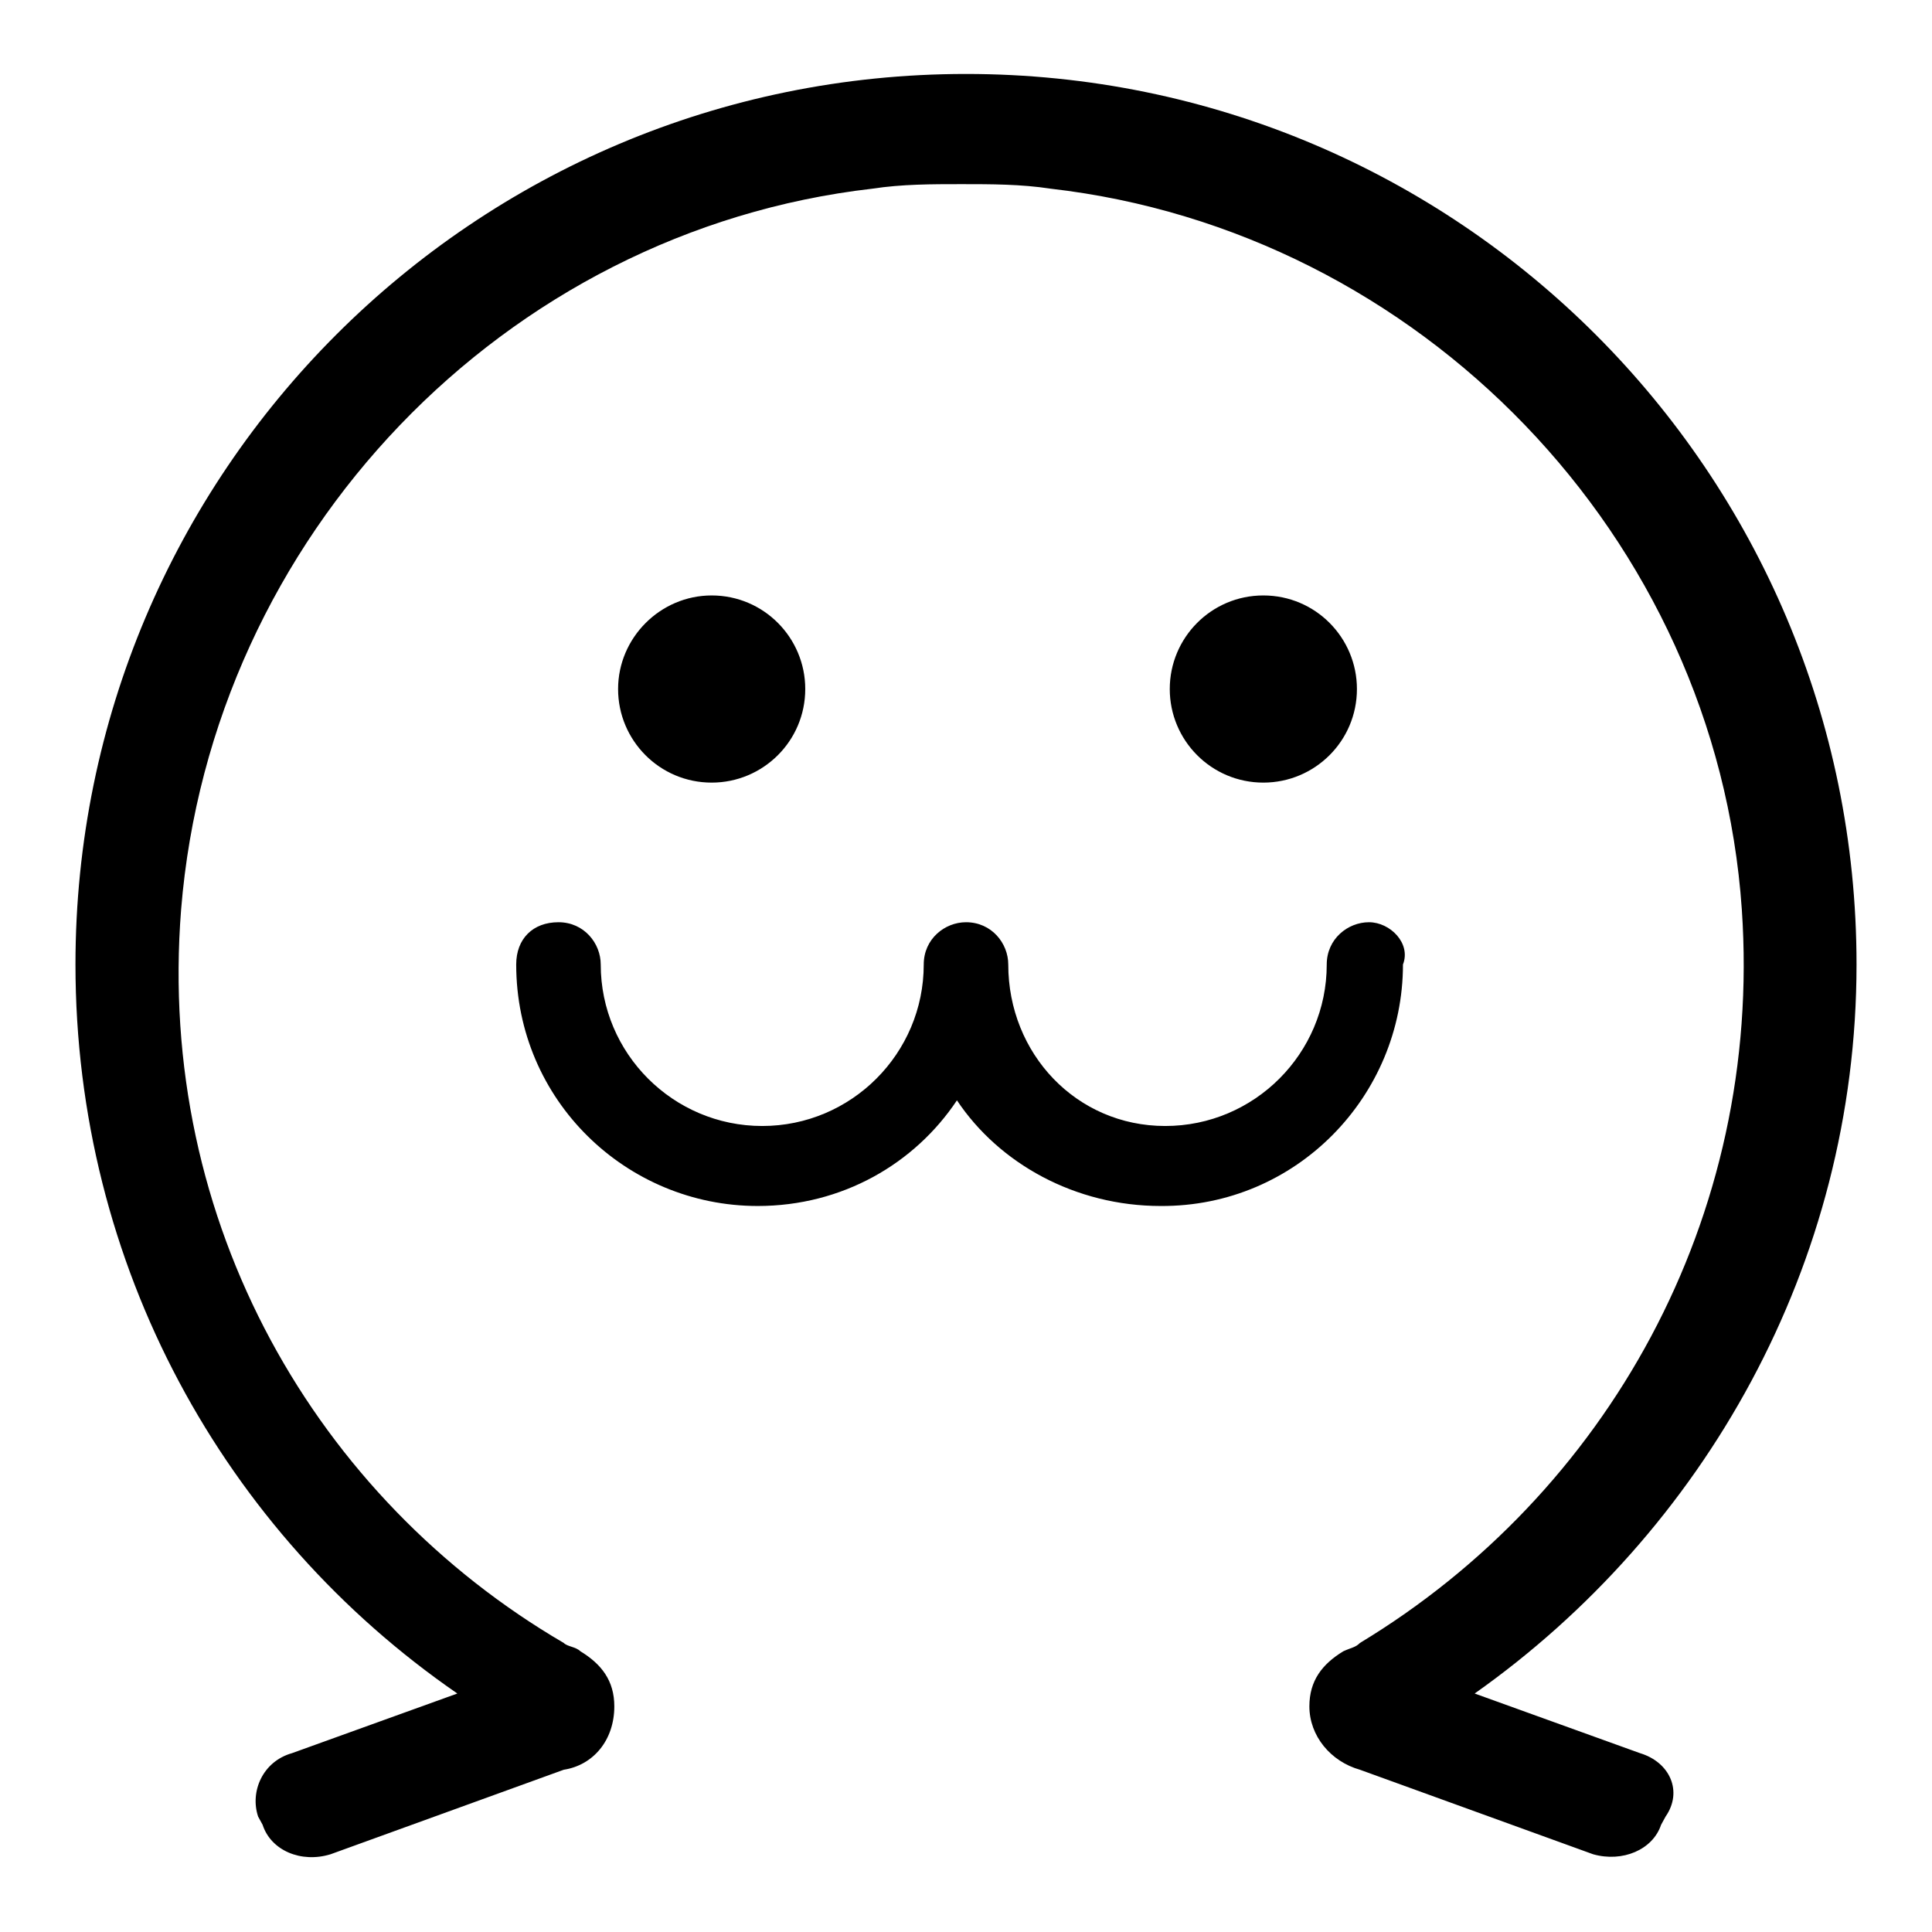
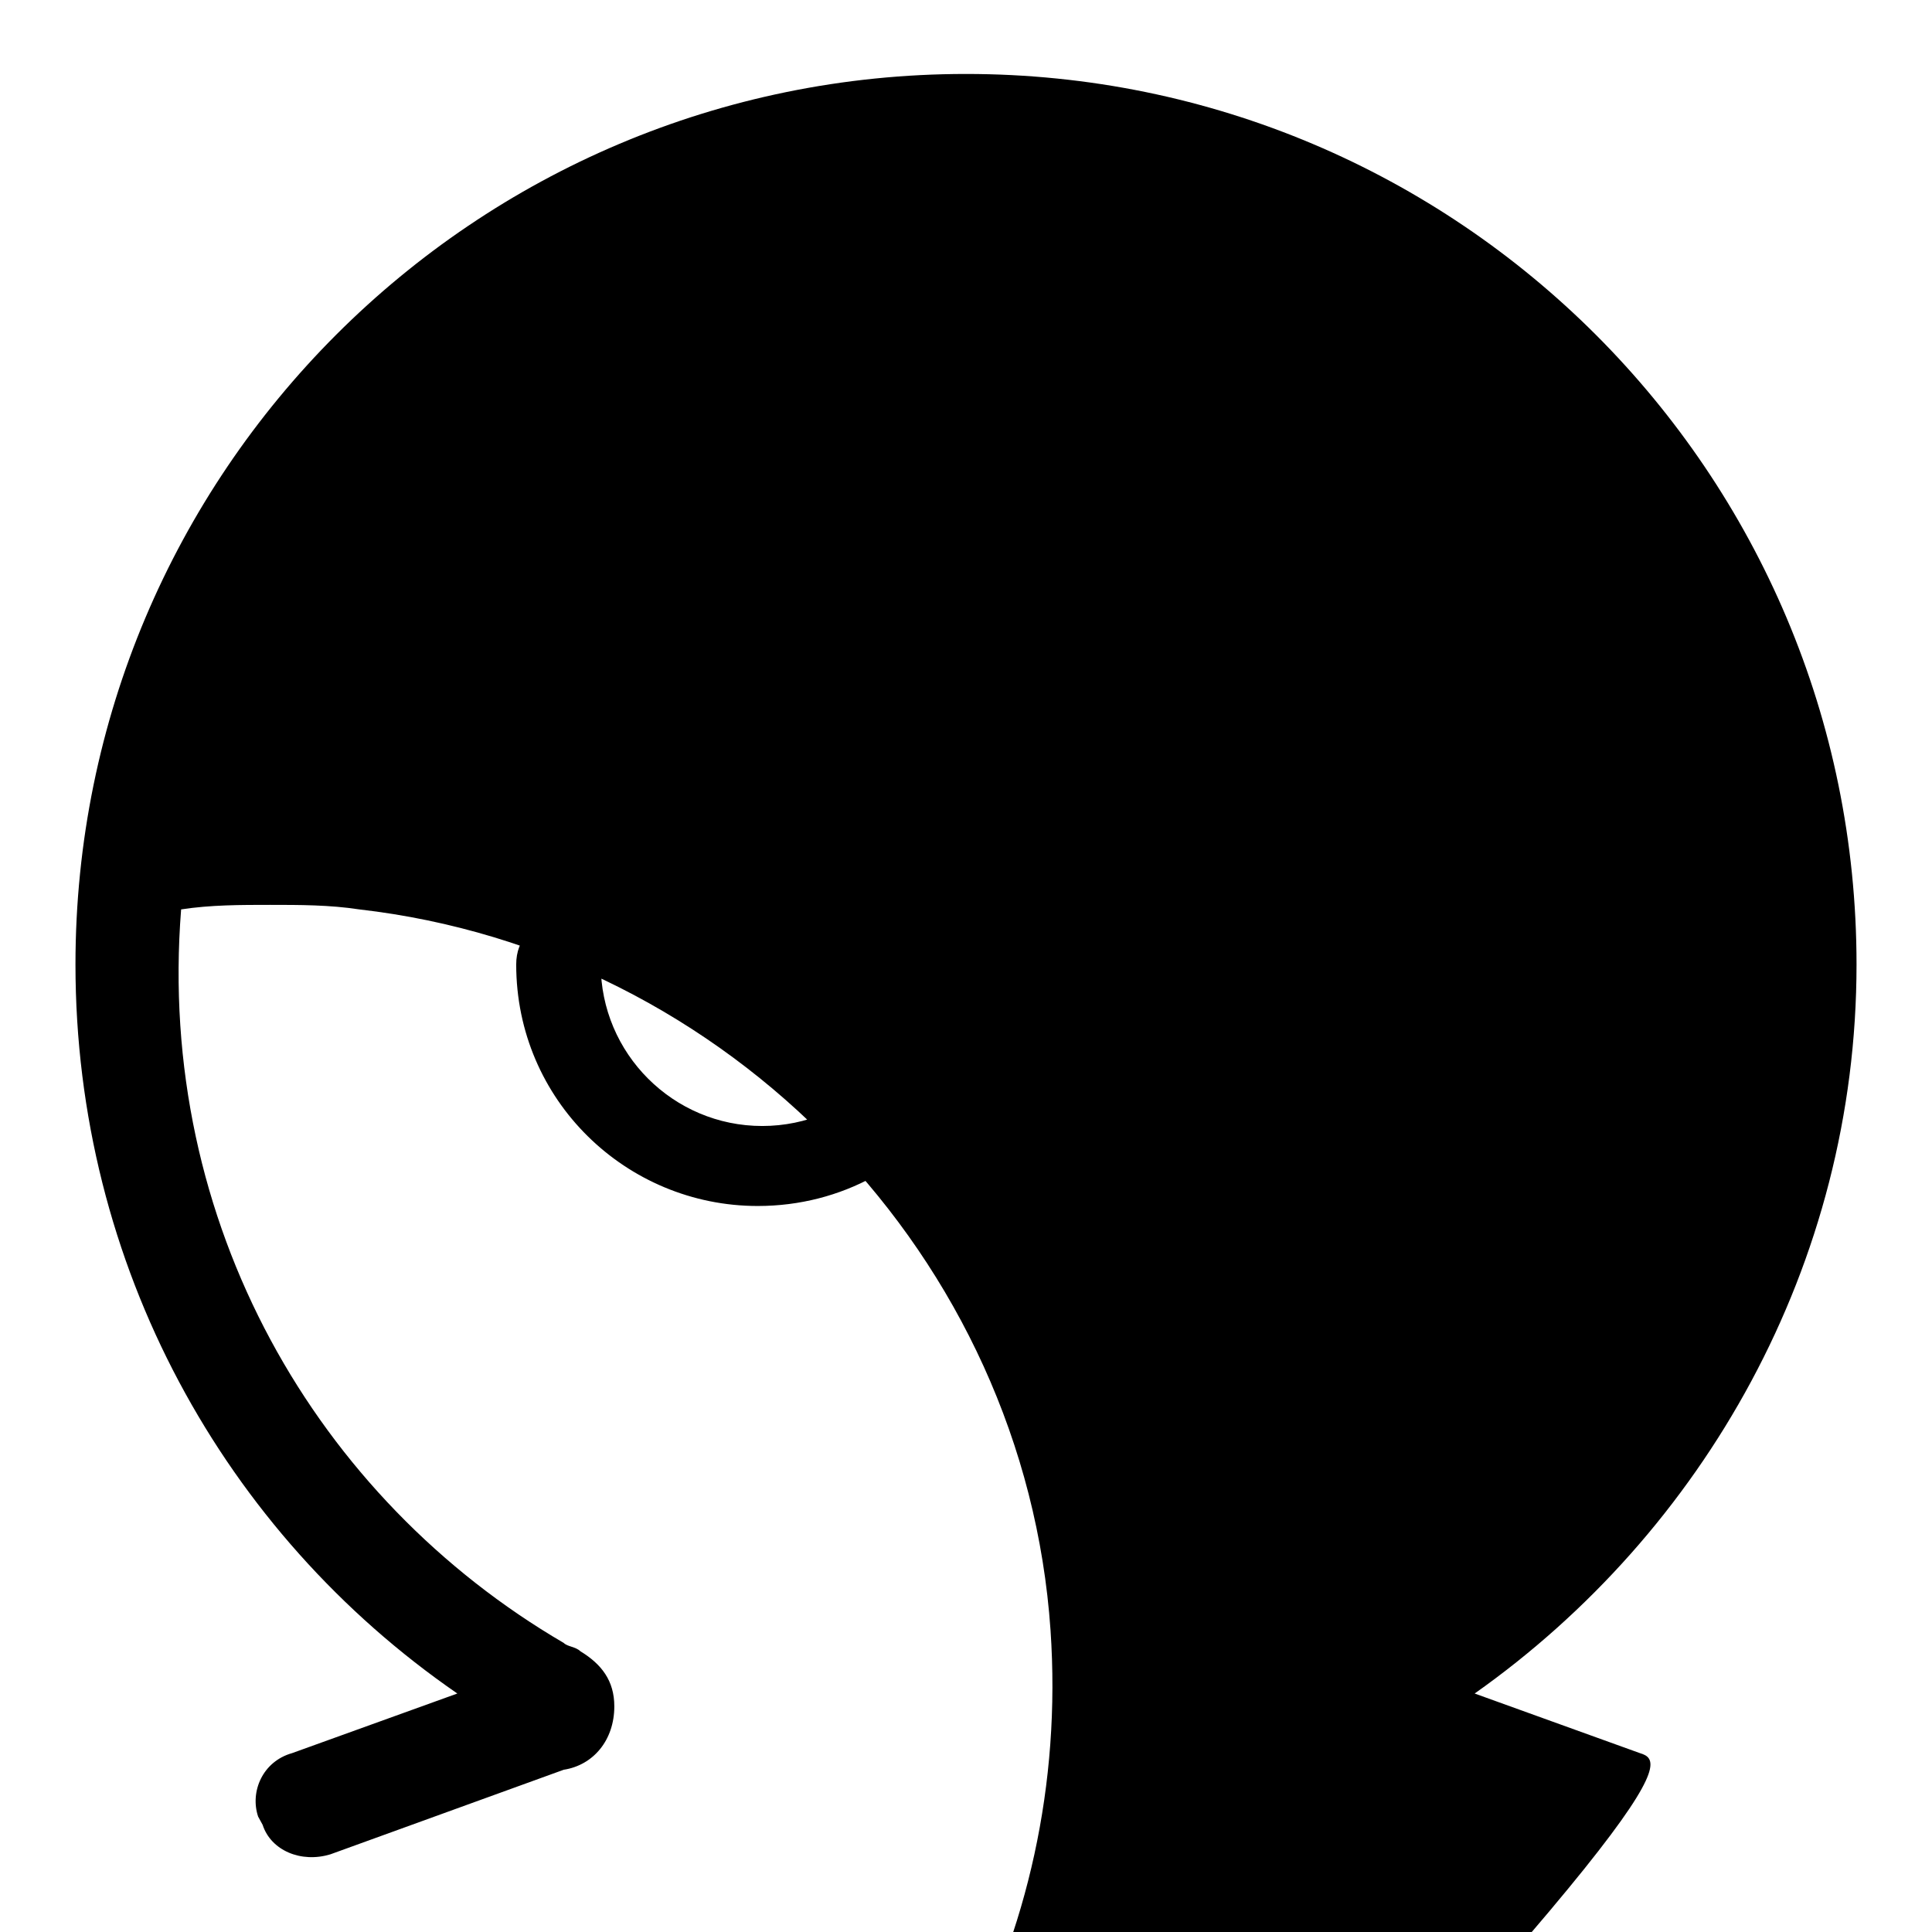
<svg xmlns="http://www.w3.org/2000/svg" version="1.1" x="0px" y="0px" viewBox="0 0 256 256" enable-background="new 0 0 256 256" xml:space="preserve">
  <g>
-     <path fill="#000000" d="M217.3,232.3l-21.9-7.9c30.3-21.4,50.6-56.8,50.6-96.6c0-65.2-52.8-118-118-118S10,62.6,10,127.8 c0,39.9,19.7,75.3,50.6,96.6l-21.9,7.9c-3.9,1.1-5.6,5.1-4.5,8.4l0.6,1.1c1.1,3.4,5.1,5.1,9,3.9l30.9-11.2c3.9-0.6,6.7-3.9,6.7-8.4 c0-3.4-1.7-5.6-4.5-7.3c-0.6-0.6-1.7-0.6-2.2-1.1C42,198.6,20.7,162.1,24,120.5C28,71.1,66.8,30.6,115.6,25 c3.9-0.6,7.9-0.6,11.8-0.6c3.9,0,7.9,0,11.8,0.6c48.9,5.6,88.2,46.1,91.6,95.5c2.8,41-18,77.5-50.6,97.2c-0.6,0.6-1.1,0.6-2.2,1.1 c-2.8,1.7-4.5,3.9-4.5,7.3c0,3.9,2.8,7.3,6.7,8.4l30.9,11.2c3.9,1.1,7.9-0.6,9-3.9l0.6-1.1C223,237.4,221.3,233.5,217.3,232.3 L217.3,232.3z M81.9,91.3c0,6.8,5.5,12.4,12.4,12.4c6.8,0,12.4-5.5,12.4-12.4c0,0,0,0,0,0c0-6.8-5.5-12.4-12.4-12.4 C87.5,78.9,81.9,84.5,81.9,91.3C81.9,91.3,81.9,91.3,81.9,91.3z M155,91.3c0,6.8,5.5,12.4,12.4,12.4c6.8,0,12.4-5.5,12.4-12.4 c0-6.8-5.5-12.4-12.4-12.4C160.5,78.9,155,84.5,155,91.3z M185.9,127.8c1.1-2.8-1.7-5.6-4.5-5.6c-2.8,0-5.6,2.2-5.6,5.6 c0,11.8-9.6,21.4-21.4,21.4c-11.8,0-20.8-9.6-20.8-21.4c0-2.8-2.2-5.6-5.6-5.6c-2.8,0-5.6,2.2-5.6,5.6c0,11.8-9.6,21.4-21.4,21.4 c-11.8,0-21.4-9.6-21.4-21.4c0-2.8-2.2-5.6-5.6-5.6s-5.6,2.2-5.6,5.6c0,18,14.6,32,32,32c11.2,0,20.8-5.6,26.4-14 c5.6,8.4,15.7,14,27,14C171.8,159.9,185.9,145.2,185.9,127.8L185.9,127.8z" />
+     <path fill="#000000" d="M217.3,232.3l-21.9-7.9c30.3-21.4,50.6-56.8,50.6-96.6c0-65.2-52.8-118-118-118S10,62.6,10,127.8 c0,39.9,19.7,75.3,50.6,96.6l-21.9,7.9c-3.9,1.1-5.6,5.1-4.5,8.4l0.6,1.1c1.1,3.4,5.1,5.1,9,3.9l30.9-11.2c3.9-0.6,6.7-3.9,6.7-8.4 c0-3.4-1.7-5.6-4.5-7.3c-0.6-0.6-1.7-0.6-2.2-1.1C42,198.6,20.7,162.1,24,120.5c3.9-0.6,7.9-0.6,11.8-0.6c3.9,0,7.9,0,11.8,0.6c48.9,5.6,88.2,46.1,91.6,95.5c2.8,41-18,77.5-50.6,97.2c-0.6,0.6-1.1,0.6-2.2,1.1 c-2.8,1.7-4.5,3.9-4.5,7.3c0,3.9,2.8,7.3,6.7,8.4l30.9,11.2c3.9,1.1,7.9-0.6,9-3.9l0.6-1.1C223,237.4,221.3,233.5,217.3,232.3 L217.3,232.3z M81.9,91.3c0,6.8,5.5,12.4,12.4,12.4c6.8,0,12.4-5.5,12.4-12.4c0,0,0,0,0,0c0-6.8-5.5-12.4-12.4-12.4 C87.5,78.9,81.9,84.5,81.9,91.3C81.9,91.3,81.9,91.3,81.9,91.3z M155,91.3c0,6.8,5.5,12.4,12.4,12.4c6.8,0,12.4-5.5,12.4-12.4 c0-6.8-5.5-12.4-12.4-12.4C160.5,78.9,155,84.5,155,91.3z M185.9,127.8c1.1-2.8-1.7-5.6-4.5-5.6c-2.8,0-5.6,2.2-5.6,5.6 c0,11.8-9.6,21.4-21.4,21.4c-11.8,0-20.8-9.6-20.8-21.4c0-2.8-2.2-5.6-5.6-5.6c-2.8,0-5.6,2.2-5.6,5.6c0,11.8-9.6,21.4-21.4,21.4 c-11.8,0-21.4-9.6-21.4-21.4c0-2.8-2.2-5.6-5.6-5.6s-5.6,2.2-5.6,5.6c0,18,14.6,32,32,32c11.2,0,20.8-5.6,26.4-14 c5.6,8.4,15.7,14,27,14C171.8,159.9,185.9,145.2,185.9,127.8L185.9,127.8z" />
  </g>
</svg>